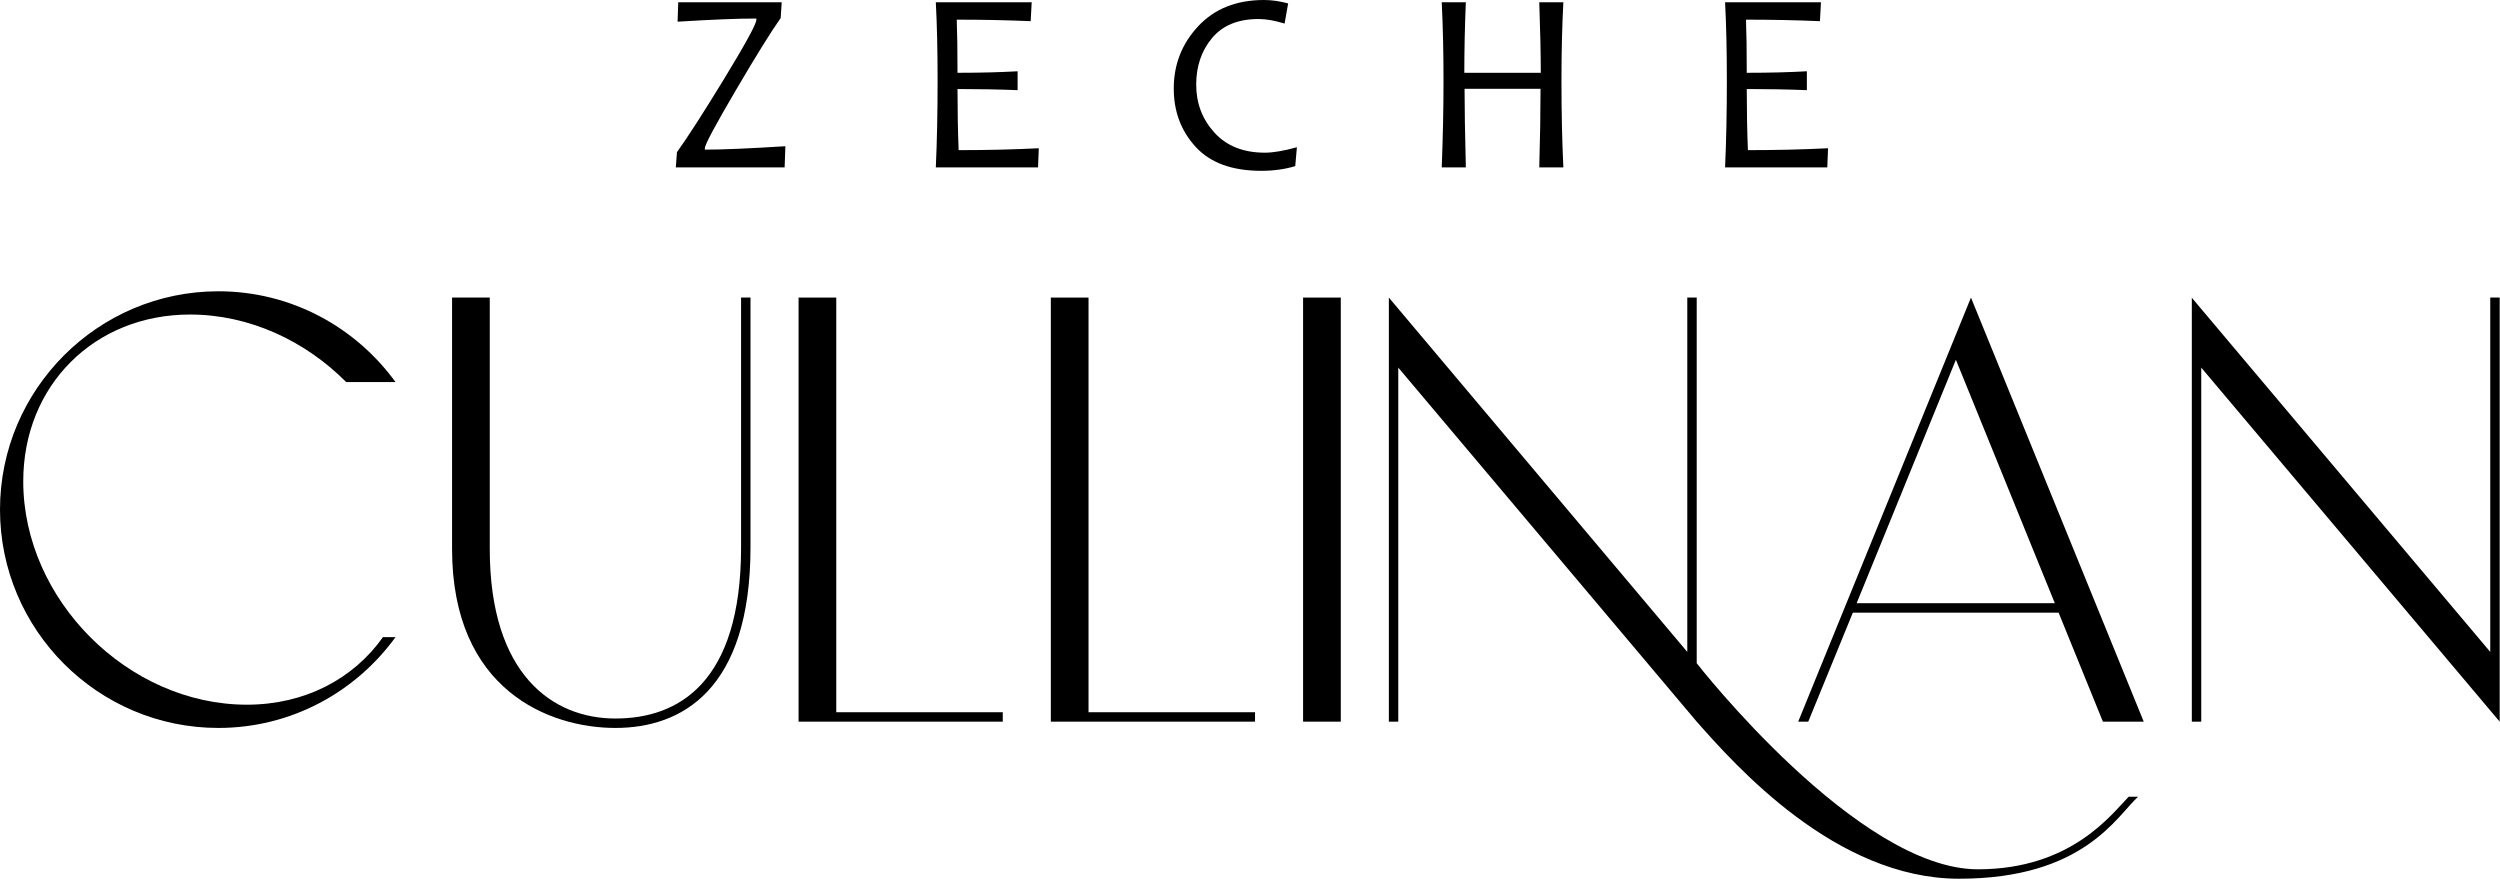
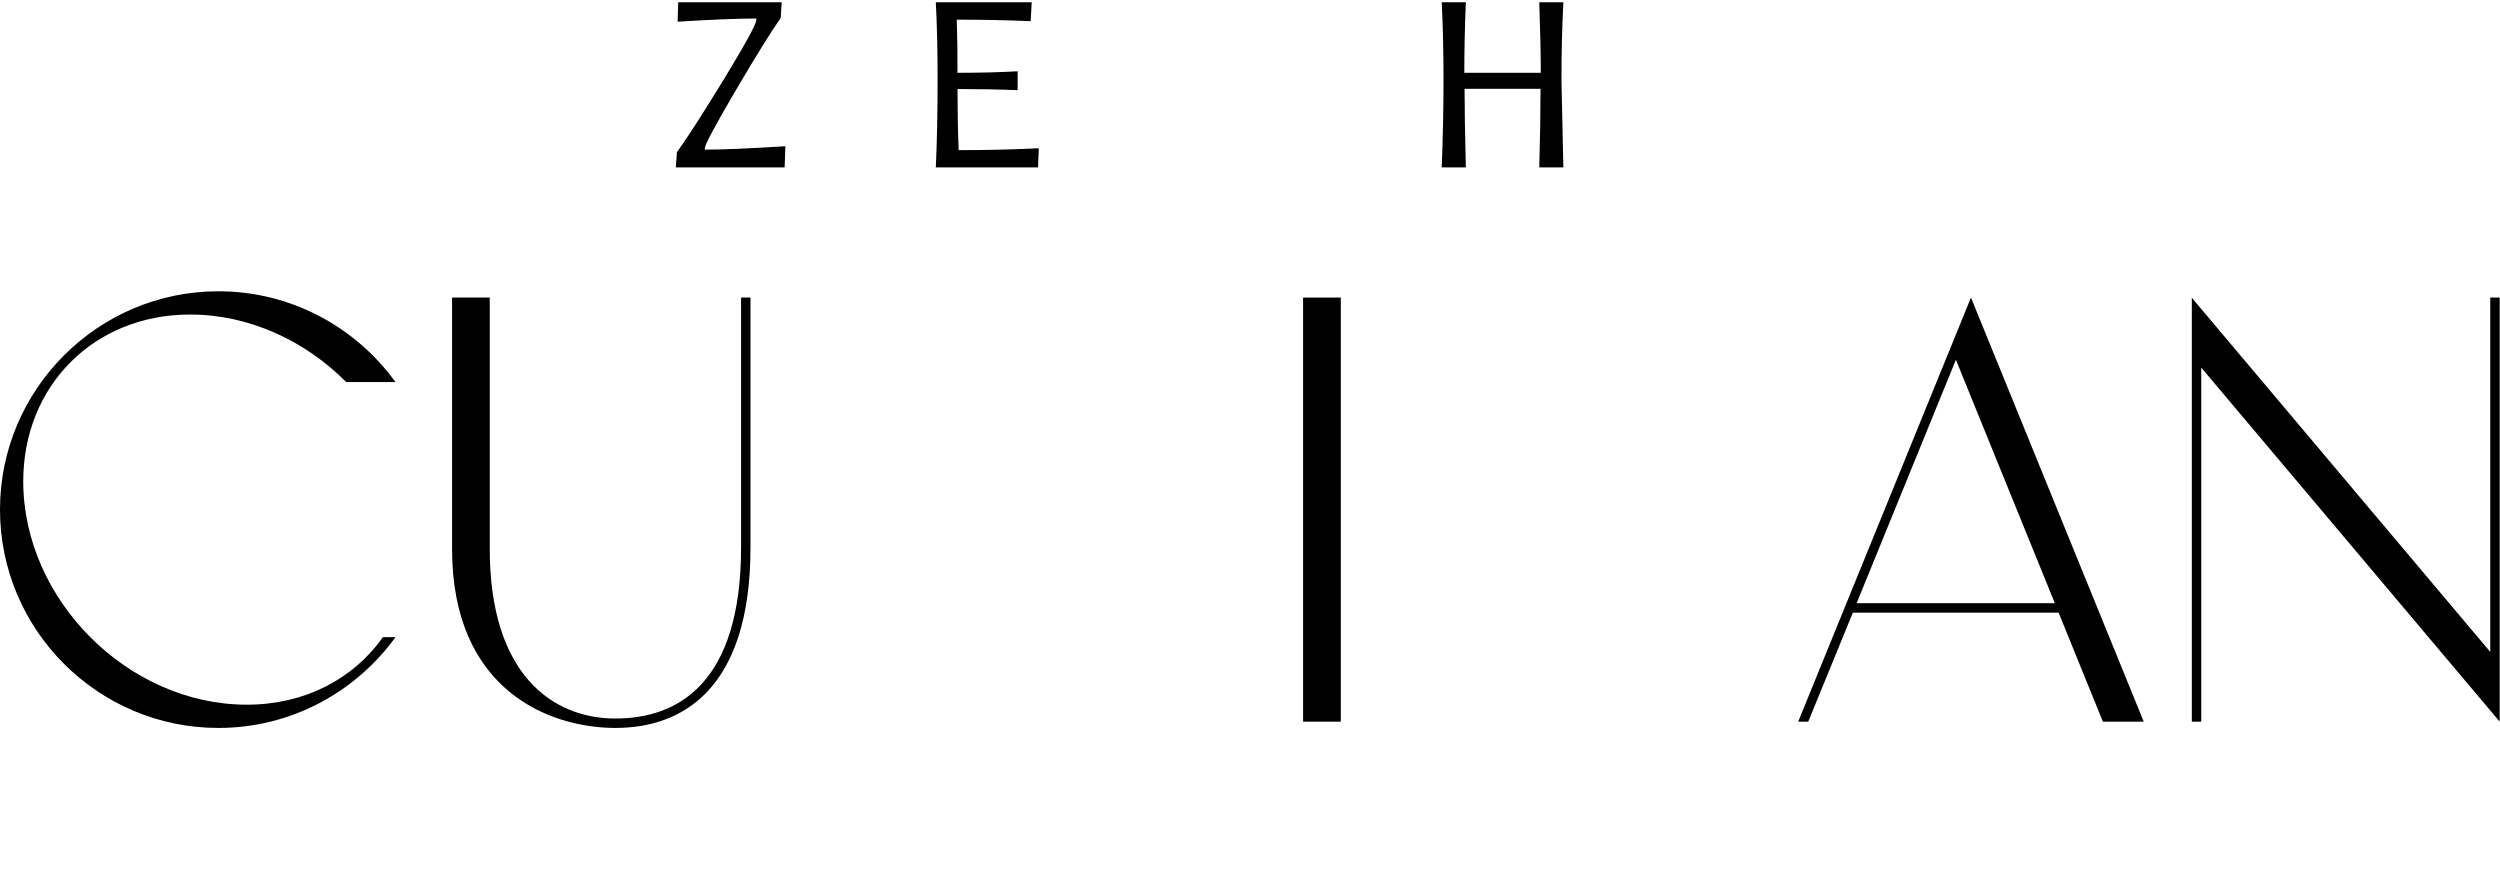
<svg xmlns="http://www.w3.org/2000/svg" xmlns:ns1="http://www.serif.com/" width="100%" height="100%" viewBox="0 0 4703 1654" version="1.1" xml:space="preserve" style="fill-rule:evenodd;clip-rule:evenodd;stroke-linejoin:round;stroke-miterlimit:2;">
  <g id="Layer-1" ns1:id="Layer 1">
    <path d="M410.717,547.965c137.1,0 258.25,67.367 333.3,170.788l-92.779,0c-76.825,-77.417 -182.017,-127.058 -293.708,-127.058c-180.242,0 -313.8,133.558 -313.8,313.8c0,222.204 196.792,420.171 420.762,420.171c108.738,0 200.337,-48.454 255.888,-127.054l23.638,0c-75.05,103.421 -196.2,170.792 -333.3,170.792c-226.338,0 -410.717,-184.379 -410.717,-410.721c0,-226.337 184.379,-410.717 410.717,-410.717" style="fill-rule:nonzero;" />
    <path d="M1411.827,559.783l0,469.812c0,268.892 -130.013,339.804 -254.112,339.804c-124.1,0 -307.3,-70.913 -307.3,-336.85l0,-472.767l70.917,0l0,472.767c0,236.388 118.192,319.121 236.383,319.121c118.192,0 236.383,-66.779 236.383,-322.075l0,-469.812l17.729,0Z" style="fill-rule:nonzero;" />
-     <path d="M1886.39,1339.851l0,17.729l-384.125,0l0,-797.796l70.917,0l0,780.067l313.208,0Z" style="fill-rule:nonzero;" />
-     <path d="M2360.945,1339.851l0,17.729l-384.125,0l0,-797.796l70.917,0l0,780.067l313.208,0Z" style="fill-rule:nonzero;" />
    <rect x="2451.375" y="559.785" width="70.917" height="797.796" />
-     <path d="M4022.149,1498.82c-40.775,37.233 -102.233,154.242 -336.846,154.242c-232.246,0 -420.763,-213.337 -493.45,-295.479l-561.417,-666.012l0,666.012l-17.729,0l0,-797.8l561.417,666.604l0,-666.604l17.729,0l0,687.879c0,0 301.979,387.671 528.908,387.671c176.108,0 251.75,-104.008 283.658,-136.513l17.729,0Z" style="fill-rule:nonzero;" />
    <path d="M3865.573,1134.79l-186.154,-457.996l-186.742,457.996l372.896,0Zm7.092,17.729l-387.079,0l-83.917,205.062l-18.912,0l325.029,-797.796l325.029,797.796l-76.825,0l-83.325,-205.062Z" style="fill-rule:nonzero;" />
    <path d="M4702.394,559.783l0,797.796l-561.413,-666.013l0,666.013l-17.729,0l0,-797.796l1.183,1.775l560.229,664.829l0,-666.604l17.729,0Z" style="fill-rule:nonzero;" />
    <path d="M1477.469,275.071l-1.433,39.842l-204.692,0l2.146,-28.629c20.042,-27.988 49.225,-73.317 87.558,-135.983c41.188,-67.592 61.787,-105.208 61.787,-112.842l0,-2.625c-34.829,0 -84.212,1.992 -148.15,5.962l1.192,-36.5l194.671,0l-1.908,29.583c-18.129,25.608 -46.042,70.538 -83.737,134.792c-39.283,66.8 -58.925,103.537 -58.925,110.221l0,2.621c32.921,0 83.417,-2.146 151.492,-6.442" style="fill-rule:nonzero;" />
    <path d="M1954.176,278.89l-1.429,36.025l-192.288,0c2.225,-49.304 3.342,-103.696 3.342,-163.183c0,-55.983 -1.117,-105.129 -3.342,-147.433l180.358,0l-1.908,35.546c-43.742,-1.908 -90.104,-2.863 -139.088,-2.863c0.954,24.654 1.433,57.971 1.433,99.958c42.304,0 80,-0.954 113.079,-2.863l0,35.546c-35.308,-1.429 -73,-2.146 -113.079,-2.146c0,40.879 0.717,79.204 2.146,114.987c52.8,0 103.062,-1.192 150.775,-3.575" style="fill-rule:nonzero;" />
-     <path d="M2439.713,276.979l-3.104,35.546c-19.558,5.883 -40.875,8.829 -63.933,8.829c-54.717,0 -95.825,-14.988 -123.342,-44.971c-27.517,-29.975 -41.271,-66.596 -41.271,-109.862c0,-45.325 15.346,-84.413 46.042,-117.254c30.696,-32.842 71.967,-49.267 123.817,-49.267c14.317,0 29.425,2.15 45.329,6.442l-6.679,37.933c-18.292,-5.725 -34.592,-8.587 -48.908,-8.587c-38.492,0 -67.675,11.929 -87.554,35.783c-19.883,23.858 -29.821,53.046 -29.821,87.554c0,35.154 11.454,65.292 34.354,90.421c22.904,25.129 54.55,37.692 94.95,37.692c15.425,0 35.467,-3.417 60.121,-10.258" style="fill-rule:nonzero;" />
-     <path d="M2940.992,314.912l-45.325,0c1.587,-55.029 2.383,-104.333 2.383,-147.912l-142.904,0c0,35.308 0.796,84.613 2.387,147.912l-45.325,0c2.221,-58.05 3.338,-112.446 3.338,-163.183c0,-53.117 -1.117,-102.262 -3.338,-147.433l45.325,0c-1.908,45.488 -2.862,89.7 -2.862,132.646l143.858,0c0,-34.513 -0.954,-78.729 -2.862,-132.646l45.325,0c-2.383,44.217 -3.575,93.363 -3.575,147.433c0,59.329 1.192,113.721 3.575,163.183" style="fill-rule:nonzero;" />
-     <path d="M3438.933,278.89l-1.433,36.025l-192.283,0c2.221,-49.304 3.338,-103.696 3.338,-163.183c0,-55.983 -1.117,-105.129 -3.338,-147.433l180.354,0l-1.908,35.546c-43.737,-1.908 -90.1,-2.863 -139.083,-2.863c0.954,24.654 1.429,57.971 1.429,99.958c42.304,0 80,-0.954 113.079,-2.863l0,35.546c-35.304,-1.429 -73,-2.146 -113.079,-2.146c0,40.879 0.717,79.204 2.146,114.987c52.804,0 103.067,-1.192 150.779,-3.575" style="fill-rule:nonzero;" />
+     <path d="M2940.992,314.912l-45.325,0c1.587,-55.029 2.383,-104.333 2.383,-147.912l-142.904,0c0,35.308 0.796,84.613 2.387,147.912l-45.325,0c2.221,-58.05 3.338,-112.446 3.338,-163.183c0,-53.117 -1.117,-102.262 -3.338,-147.433l45.325,0c-1.908,45.488 -2.862,89.7 -2.862,132.646l143.858,0c0,-34.513 -0.954,-78.729 -2.862,-132.646l45.325,0c-2.383,44.217 -3.575,93.363 -3.575,147.433" style="fill-rule:nonzero;" />
  </g>
</svg>